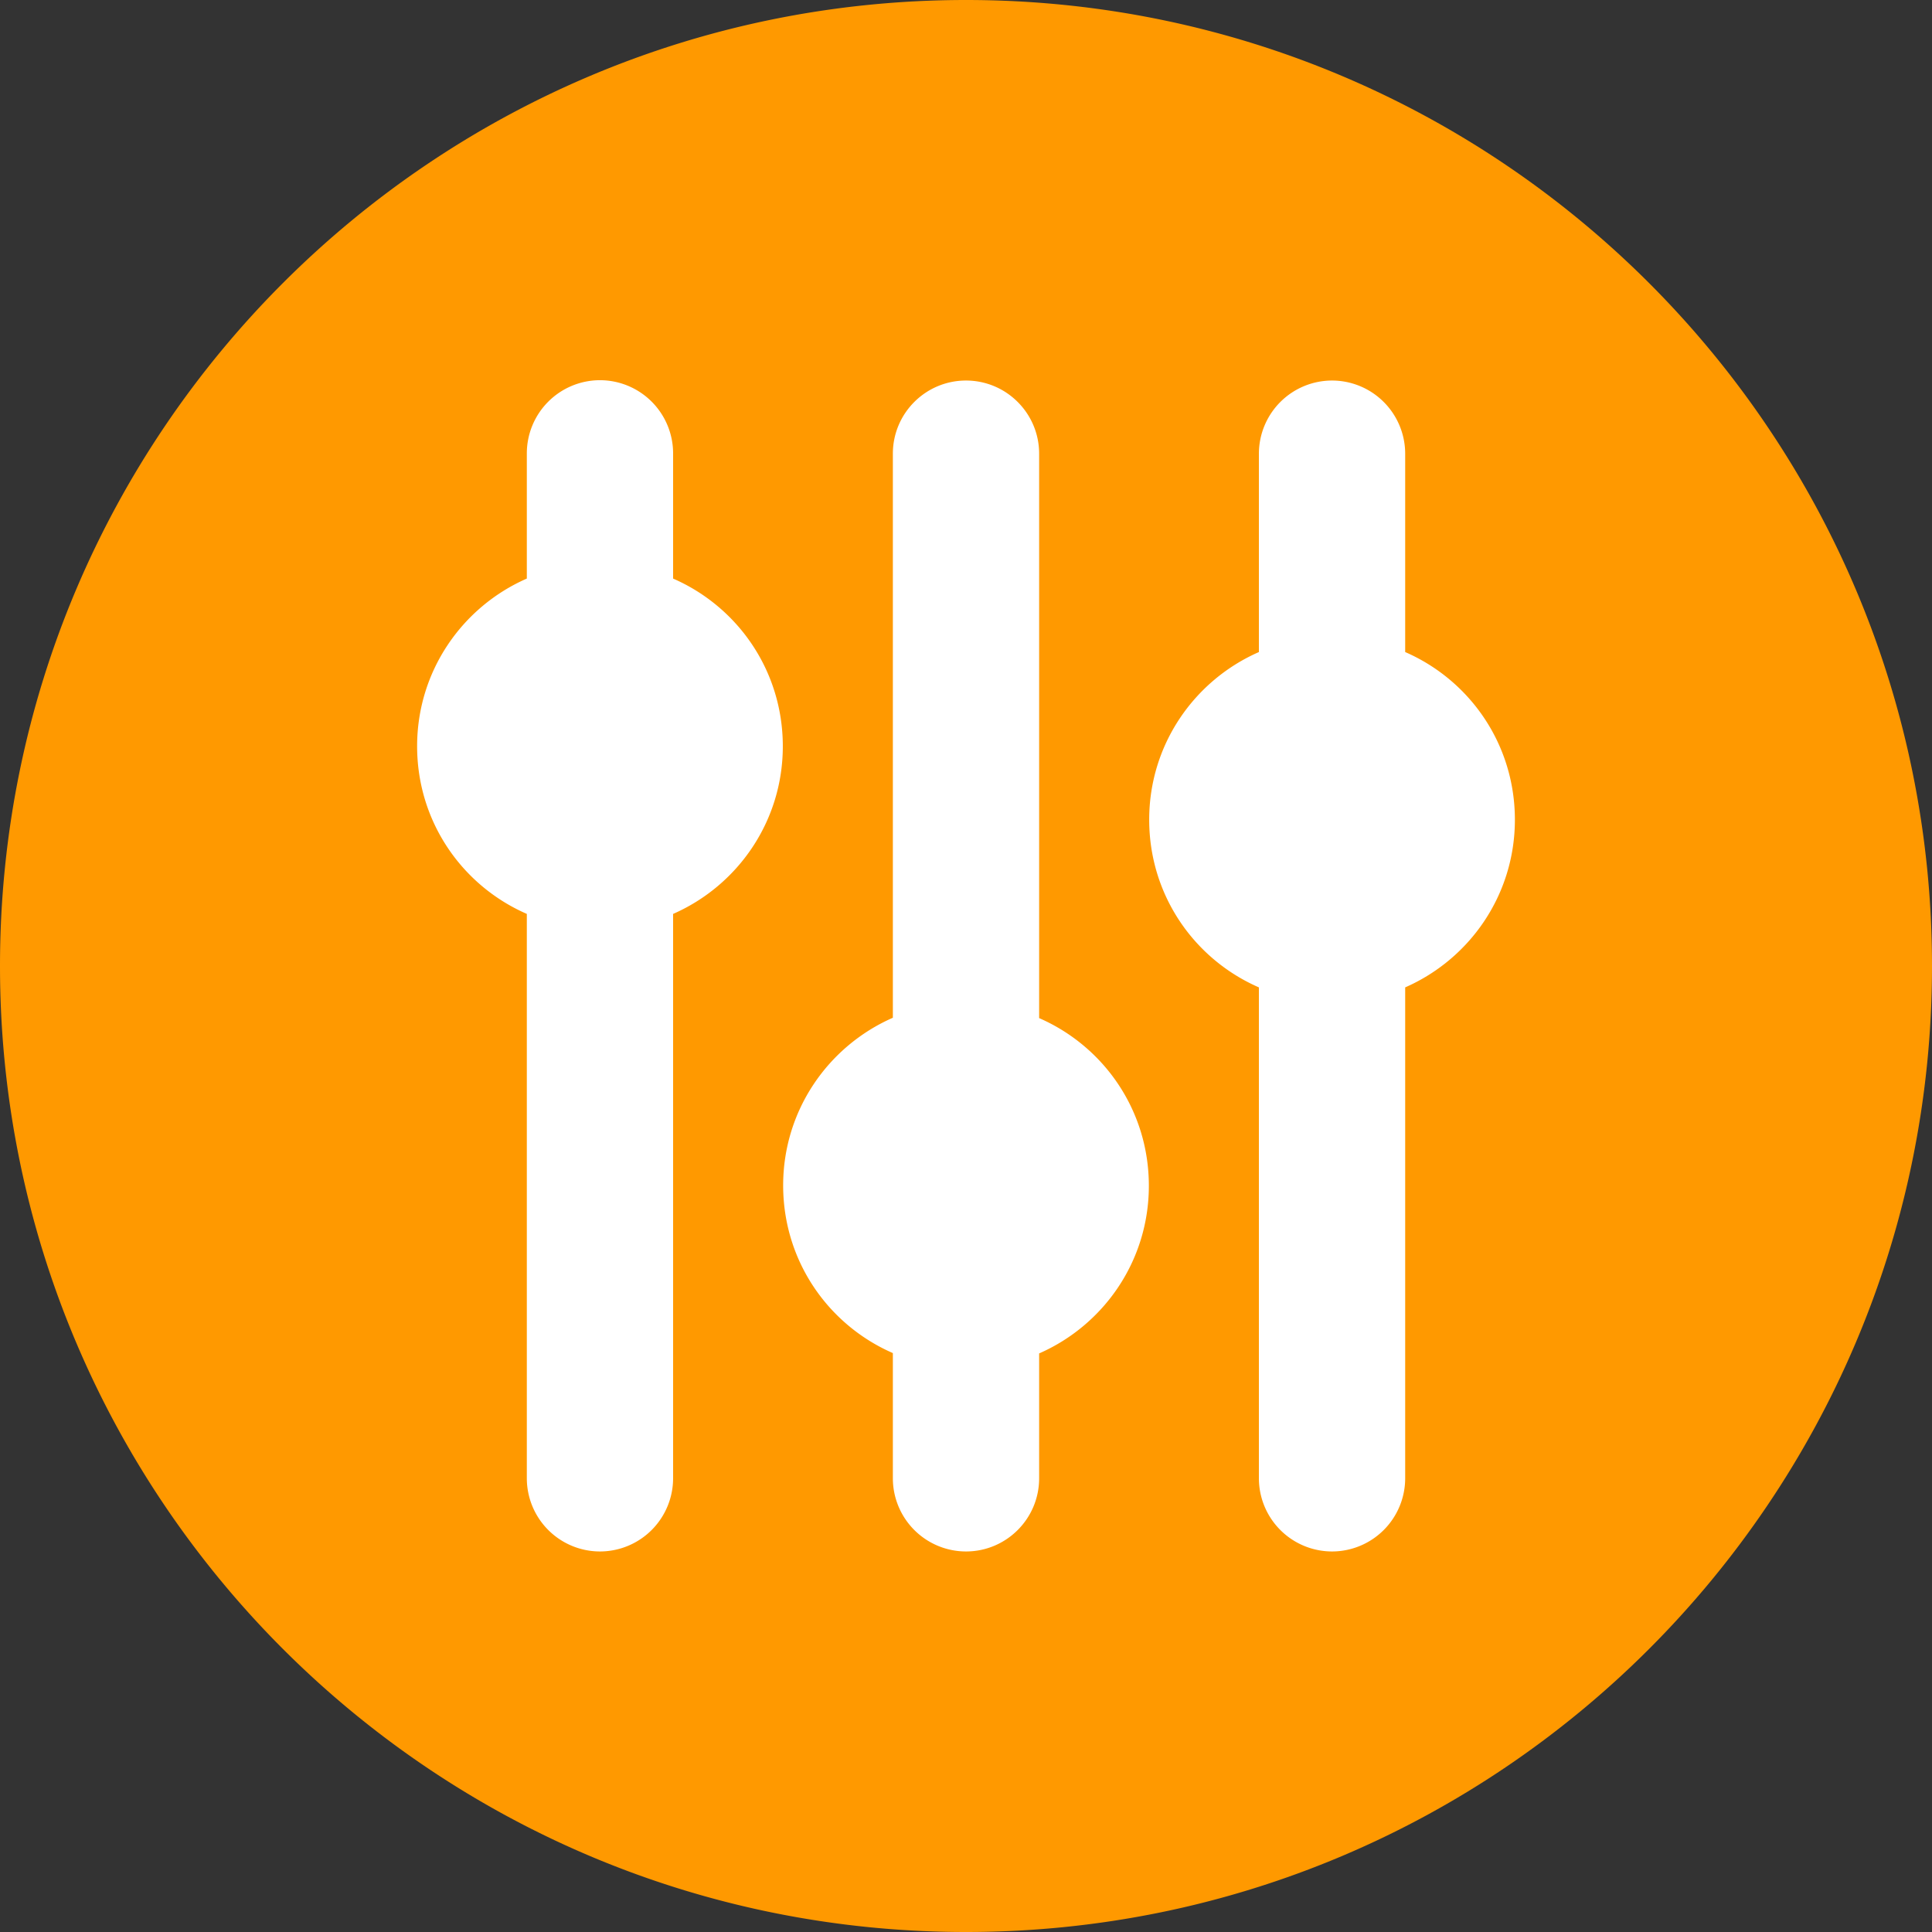
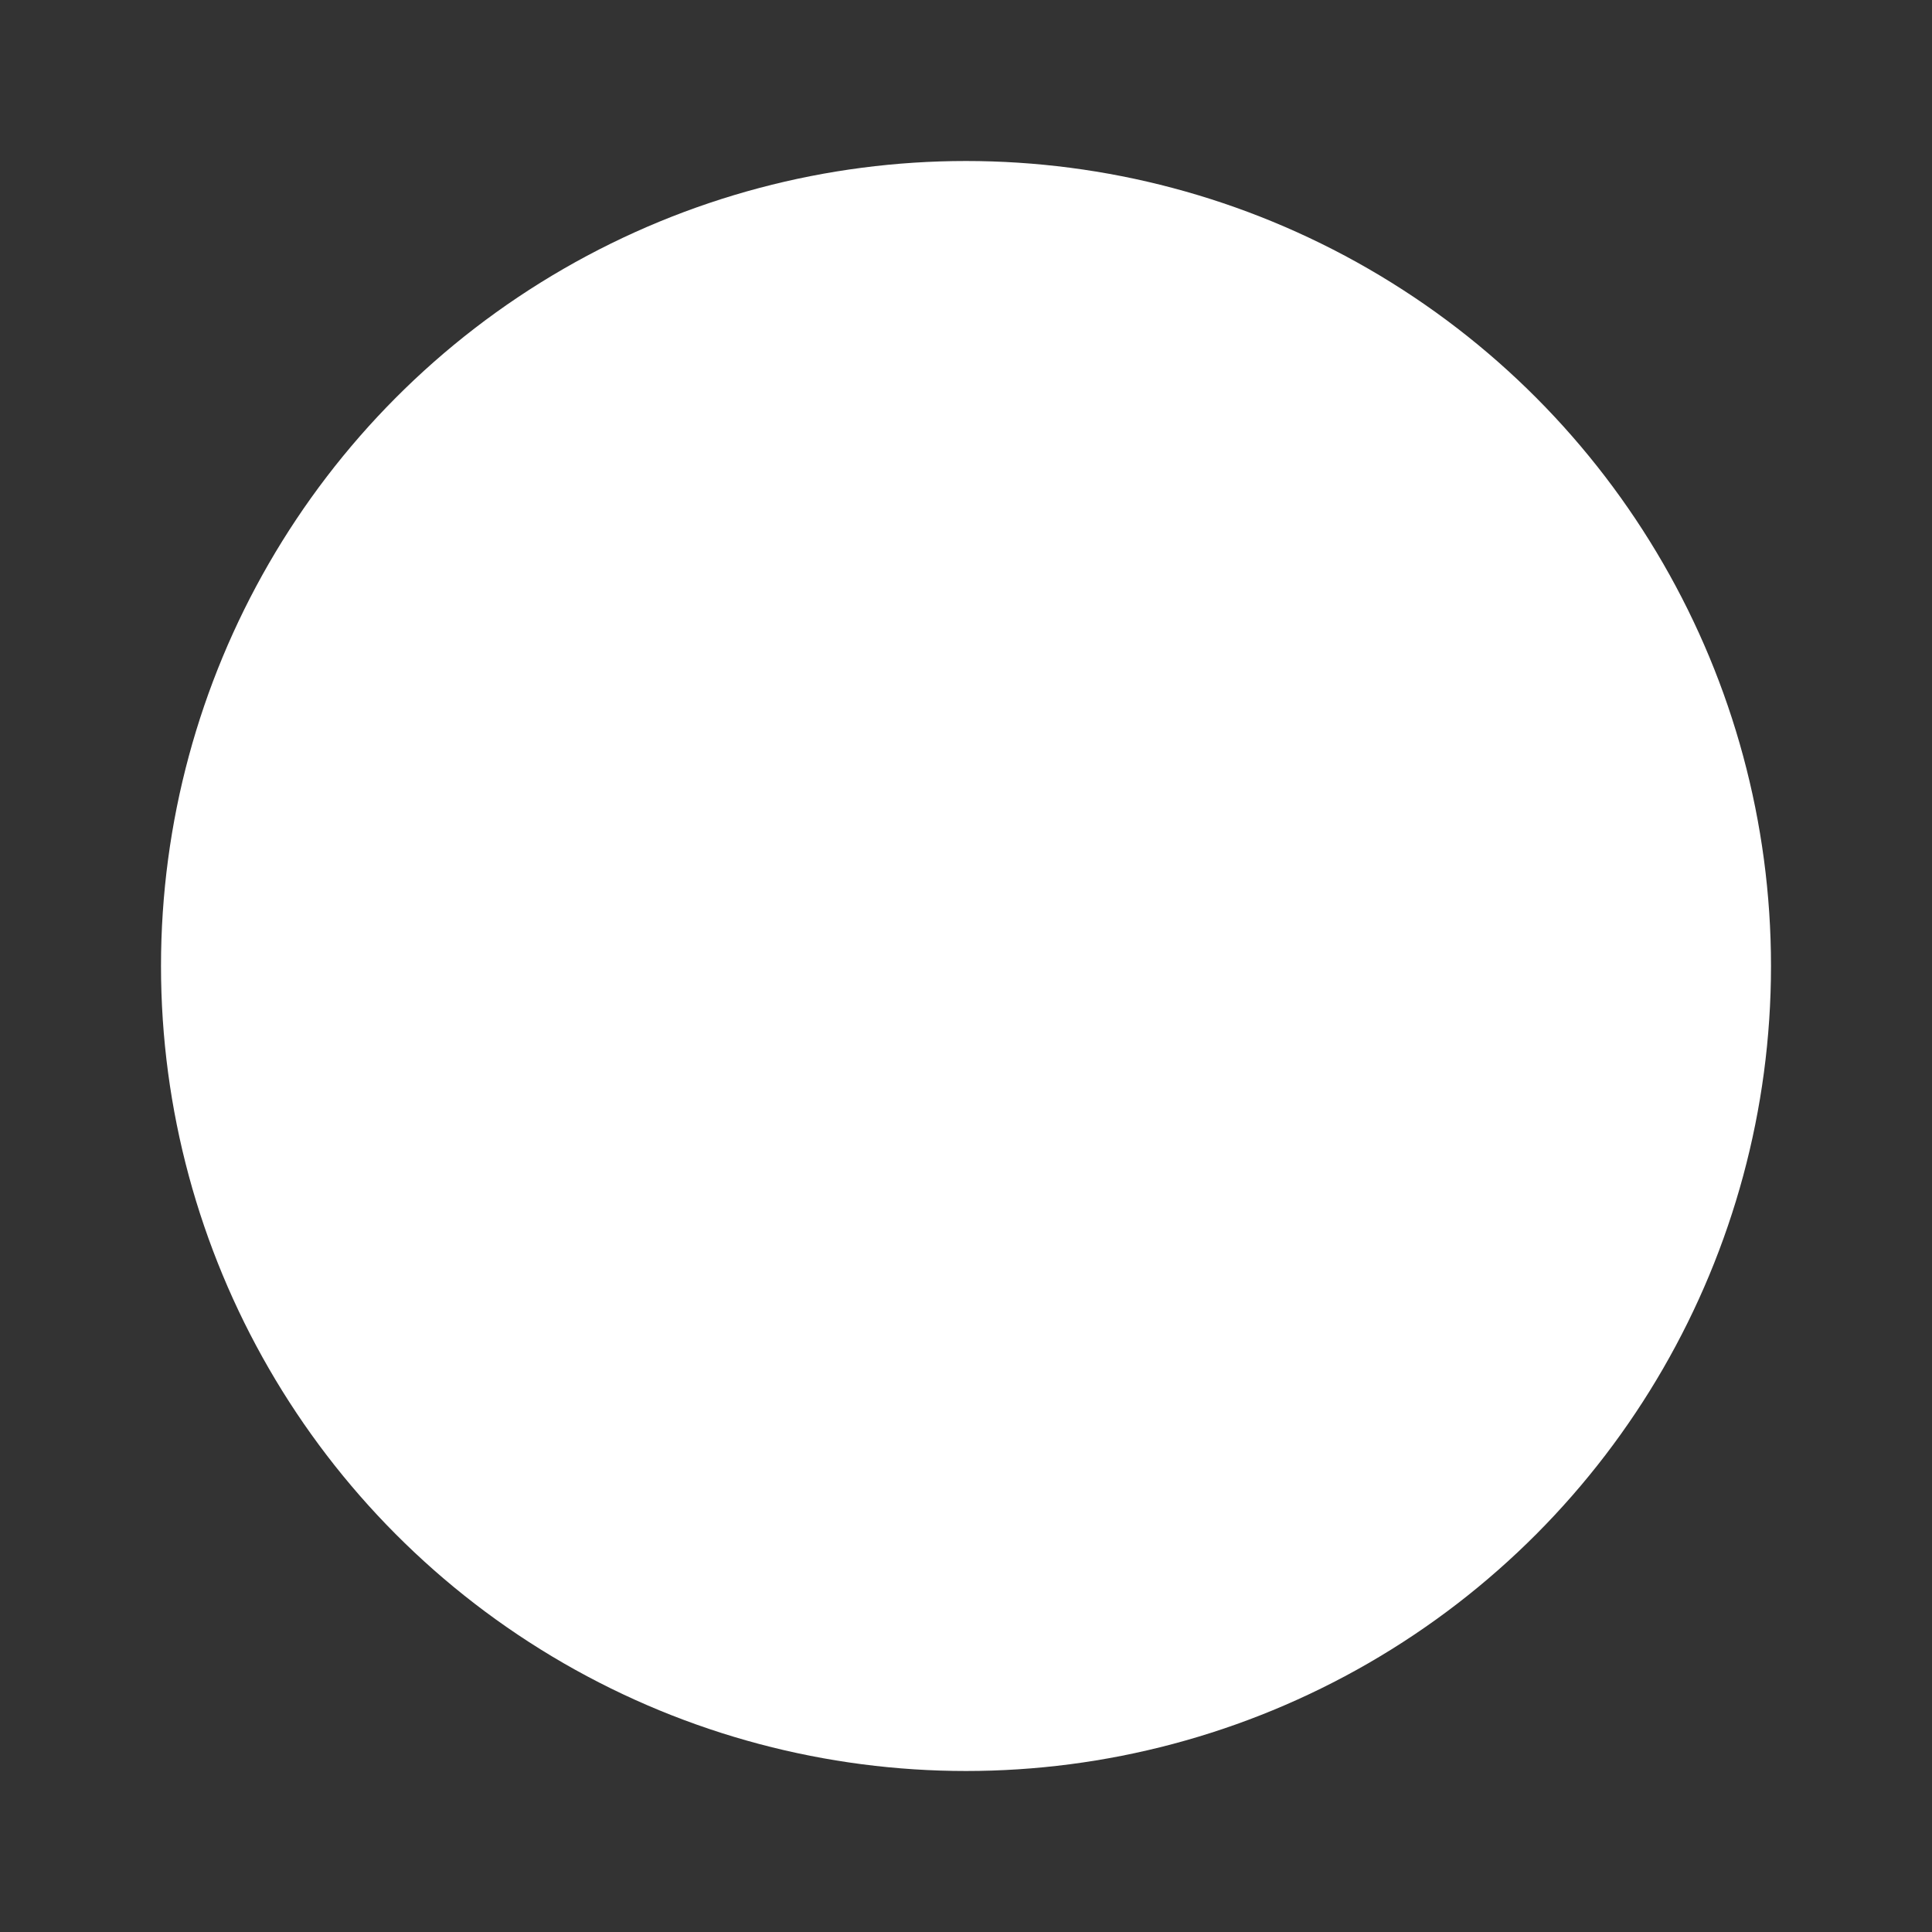
<svg xmlns="http://www.w3.org/2000/svg" viewBox="0 0 200 200" fill="none">
  <rect x="0" y="0" width="200" height="200" fill="#333333" stroke="none" />
  <g clip-path="url(#A)">
    <circle cx="100" cy="100" fill="#fff" r="83.333" />
-     <path d="M100 0C44.786 0 0 44.786 0 100s44.786 100 100 100 100-44.786 100-100S155.214 0 100 0zM69.679 94.607v58.429a7.58 7.58 0 0 1-7.571 7.571 7.58 7.58 0 0 1-7.571-7.571V94.607c-6.714-2.928-11.357-9.571-11.357-17.357s4.679-14.429 11.357-17.357V46.929a7.58 7.58 0 0 1 7.571-7.571 7.58 7.58 0 0 1 7.572 7.572v12.964c6.714 2.928 11.357 9.571 11.357 17.357s-4.679 14.429-11.357 17.357zm37.892 45.464v12.965c0 4.178-3.392 7.571-7.571 7.571a7.58 7.58 0 0 1-7.571-7.571v-12.965c-6.714-2.928-11.357-9.571-11.357-17.357s4.679-14.428 11.357-17.357V46.964c0-4.179 3.393-7.571 7.571-7.571s7.571 3.393 7.571 7.571v58.429c6.715 2.928 11.358 9.571 11.358 17.357s-4.679 14.429-11.358 17.357v-.036zm37.893-37.857v50.822a7.58 7.58 0 0 1-7.571 7.571 7.58 7.58 0 0 1-7.572-7.571v-50.822c-6.714-2.928-11.357-9.571-11.357-17.357s4.679-14.428 11.357-17.357V46.964a7.58 7.58 0 0 1 7.572-7.571 7.58 7.58 0 0 1 7.571 7.571V67.5c6.715 2.929 11.357 9.571 11.357 17.357s-4.678 14.429-11.357 17.357z" fill="#f90" />
  </g>
  <defs>
    <clipPath id="A">
      <path fill="#fff" d="M0 0h200v200H0z" />
    </clipPath>
  </defs>
</svg>